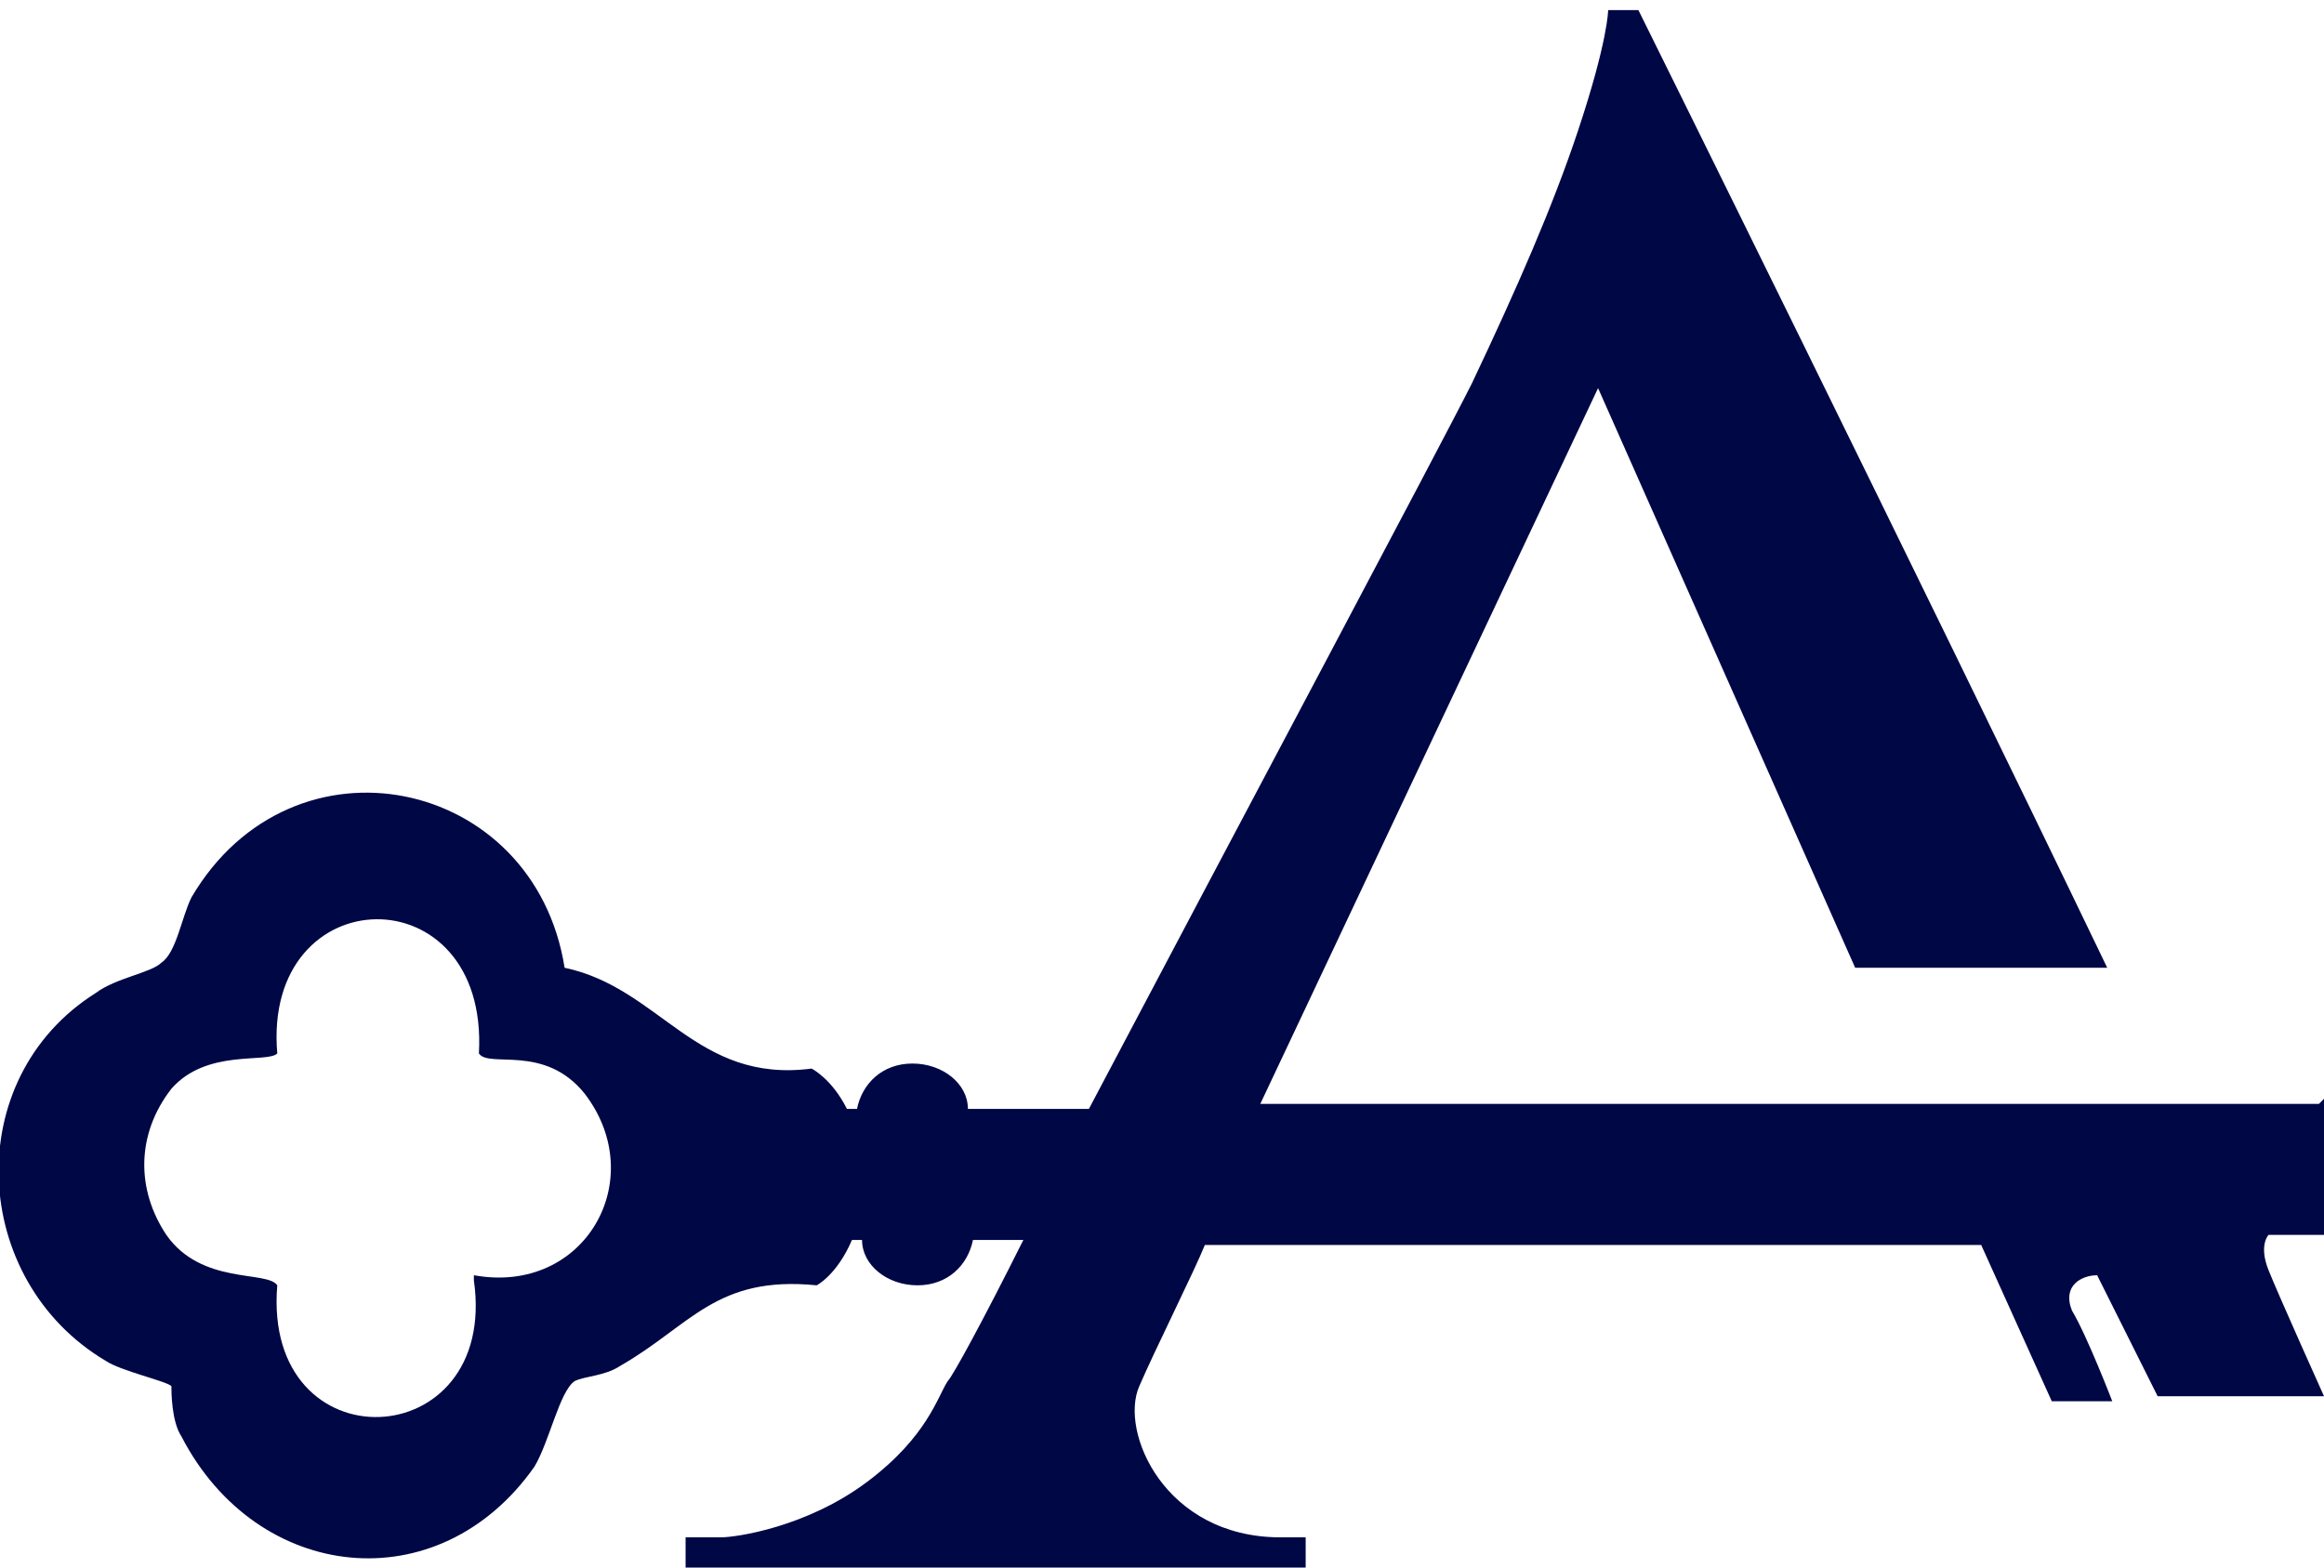
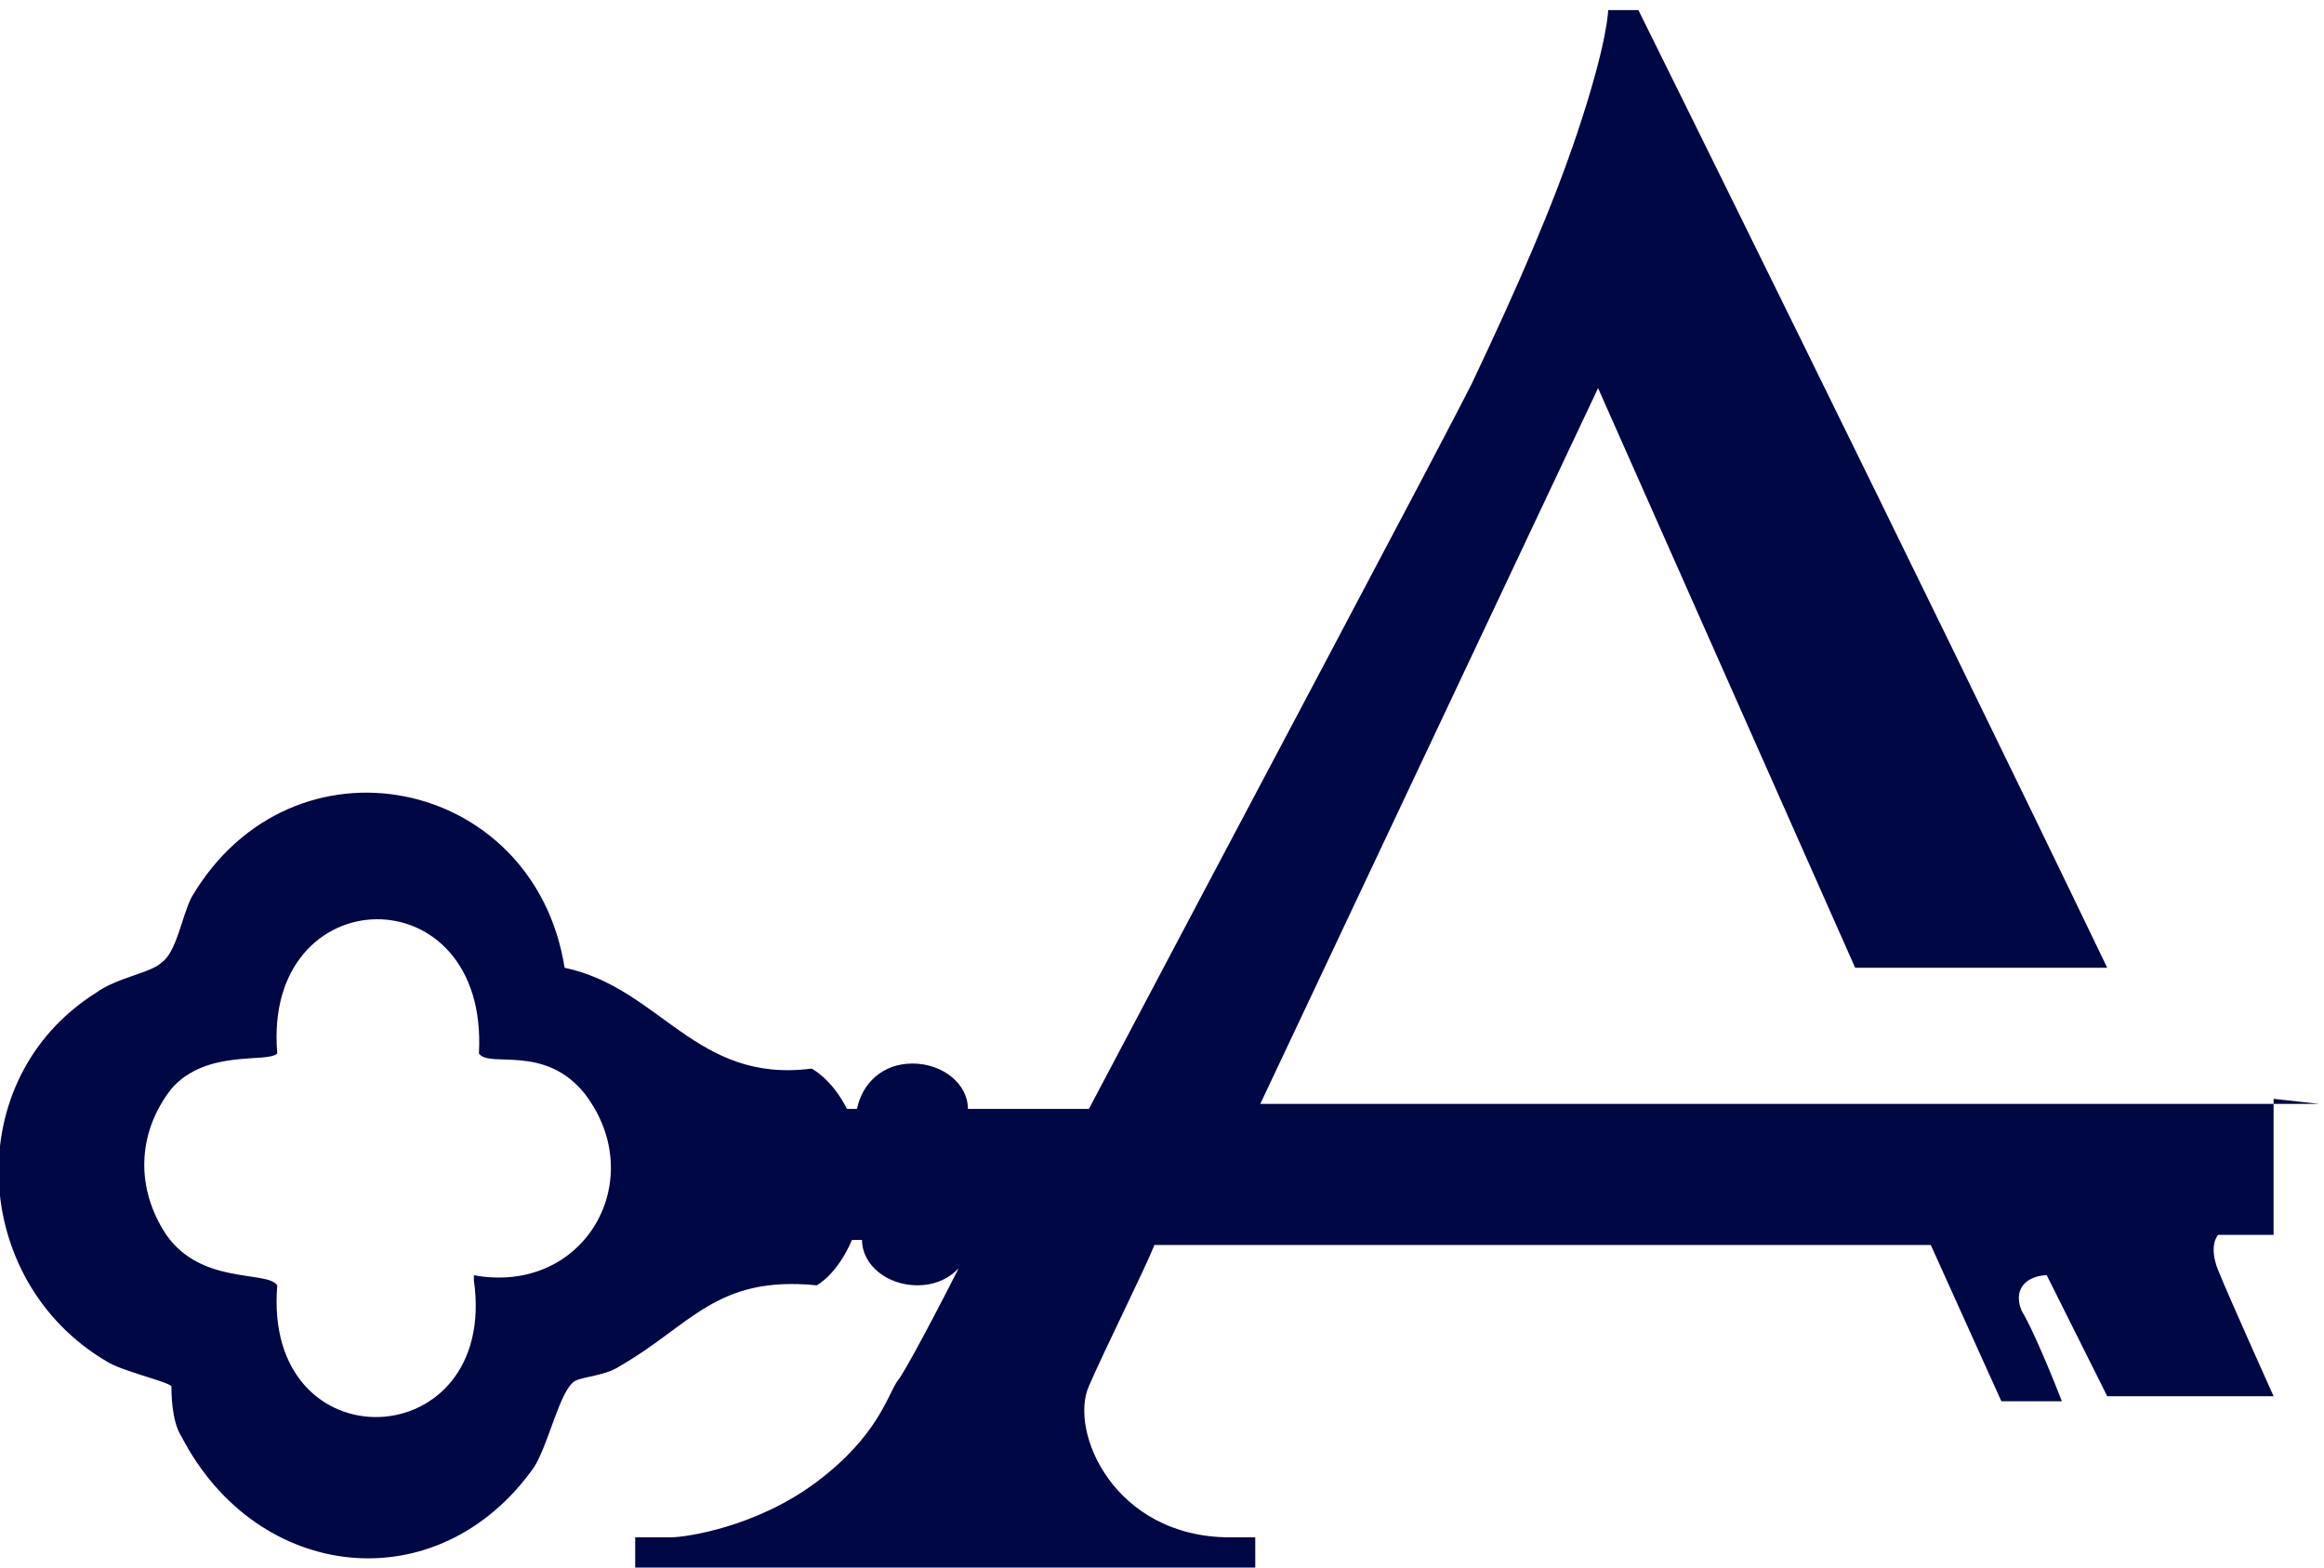
<svg xmlns="http://www.w3.org/2000/svg" data-bbox="-0.028 0.2 46.128 31" viewBox="0 0 46.1 31.1" height="31.1" width="46.1" data-type="color">
  <g>
-     <path d="M9.4 25.4c.5 3.5-4.2 3.7-3.9.1-.2-.3-1.5 0-2.2-1-.6-.9-.6-2 .1-2.9.7-.8 1.9-.5 2.1-.7-.3-3.5 4.2-3.6 4 0 .2.3 1.3-.2 2.1.8 1.3 1.7 0 4-2.2 3.6M46 21.9H25l6.7-14.2 5.1 11.5h5C38 11.3 32.5.2 32.5.2h-.6s0 .6-.6 2.4c-.5 1.5-1.2 3.1-2.1 5-.6 1.2-4.7 8.9-7.6 14.4h-2.4c0-.5-.5-.9-1.1-.9s-1 .4-1.1.9h-.2c-.3-.6-.7-.8-.7-.8-2.3.3-3-1.6-4.9-2-.6-3.8-5.4-4.8-7.4-1.4-.2.4-.3 1.1-.6 1.3-.2.2-.9.3-1.3.6-2.7 1.7-2.5 5.7.2 7.3.3.2 1.2.4 1.3.5 0 .1 0 .7.2 1 1.5 2.9 5.1 3.3 7 .6.3-.5.5-1.5.8-1.7.2-.1.6-.1.9-.3 1.4-.8 1.9-1.8 3.9-1.6 0 0 .4-.2.7-.9h.2c0 .5.5.9 1.1.9s1-.4 1.1-.9h1c-.8 1.6-1.4 2.7-1.5 2.8-.2.3-.4 1.1-1.6 2s-2.6 1.1-2.9 1.1h-.7v.7h12.3v-.7h-.5c-2.3 0-3.2-2.1-2.8-3 .3-.7 1.1-2.3 1.3-2.8h15.4l1.4 3.1h1.2s-.5-1.3-.8-1.8c-.2-.5.2-.7.5-.7l1.2 2.4h3.3s-.9-2-1.1-2.5 0-.7 0-.7h1.1v-2.7Z" fill="#000745" data-color="1" />
+     <path d="M9.4 25.4c.5 3.5-4.2 3.7-3.9.1-.2-.3-1.5 0-2.2-1-.6-.9-.6-2 .1-2.9.7-.8 1.9-.5 2.1-.7-.3-3.5 4.2-3.6 4 0 .2.3 1.3-.2 2.1.8 1.3 1.7 0 4-2.2 3.6M46 21.9H25l6.7-14.2 5.1 11.5h5C38 11.3 32.5.2 32.5.2h-.6s0 .6-.6 2.4c-.5 1.5-1.2 3.1-2.1 5-.6 1.2-4.7 8.9-7.6 14.4h-2.4c0-.5-.5-.9-1.1-.9s-1 .4-1.1.9h-.2c-.3-.6-.7-.8-.7-.8-2.3.3-3-1.6-4.9-2-.6-3.8-5.4-4.8-7.4-1.4-.2.4-.3 1.1-.6 1.3-.2.2-.9.3-1.3.6-2.7 1.7-2.5 5.7.2 7.3.3.2 1.2.4 1.3.5 0 .1 0 .7.2 1 1.5 2.9 5.1 3.3 7 .6.3-.5.5-1.5.8-1.7.2-.1.6-.1.9-.3 1.4-.8 1.9-1.8 3.9-1.6 0 0 .4-.2.7-.9h.2c0 .5.5.9 1.1.9s1-.4 1.1-.9c-.8 1.6-1.4 2.7-1.5 2.8-.2.3-.4 1.1-1.6 2s-2.6 1.1-2.9 1.1h-.7v.7h12.3v-.7h-.5c-2.3 0-3.2-2.1-2.8-3 .3-.7 1.1-2.3 1.3-2.8h15.4l1.4 3.1h1.2s-.5-1.3-.8-1.8c-.2-.5.2-.7.5-.7l1.2 2.4h3.3s-.9-2-1.1-2.5 0-.7 0-.7h1.1v-2.7Z" fill="#000745" data-color="1" />
  </g>
</svg>